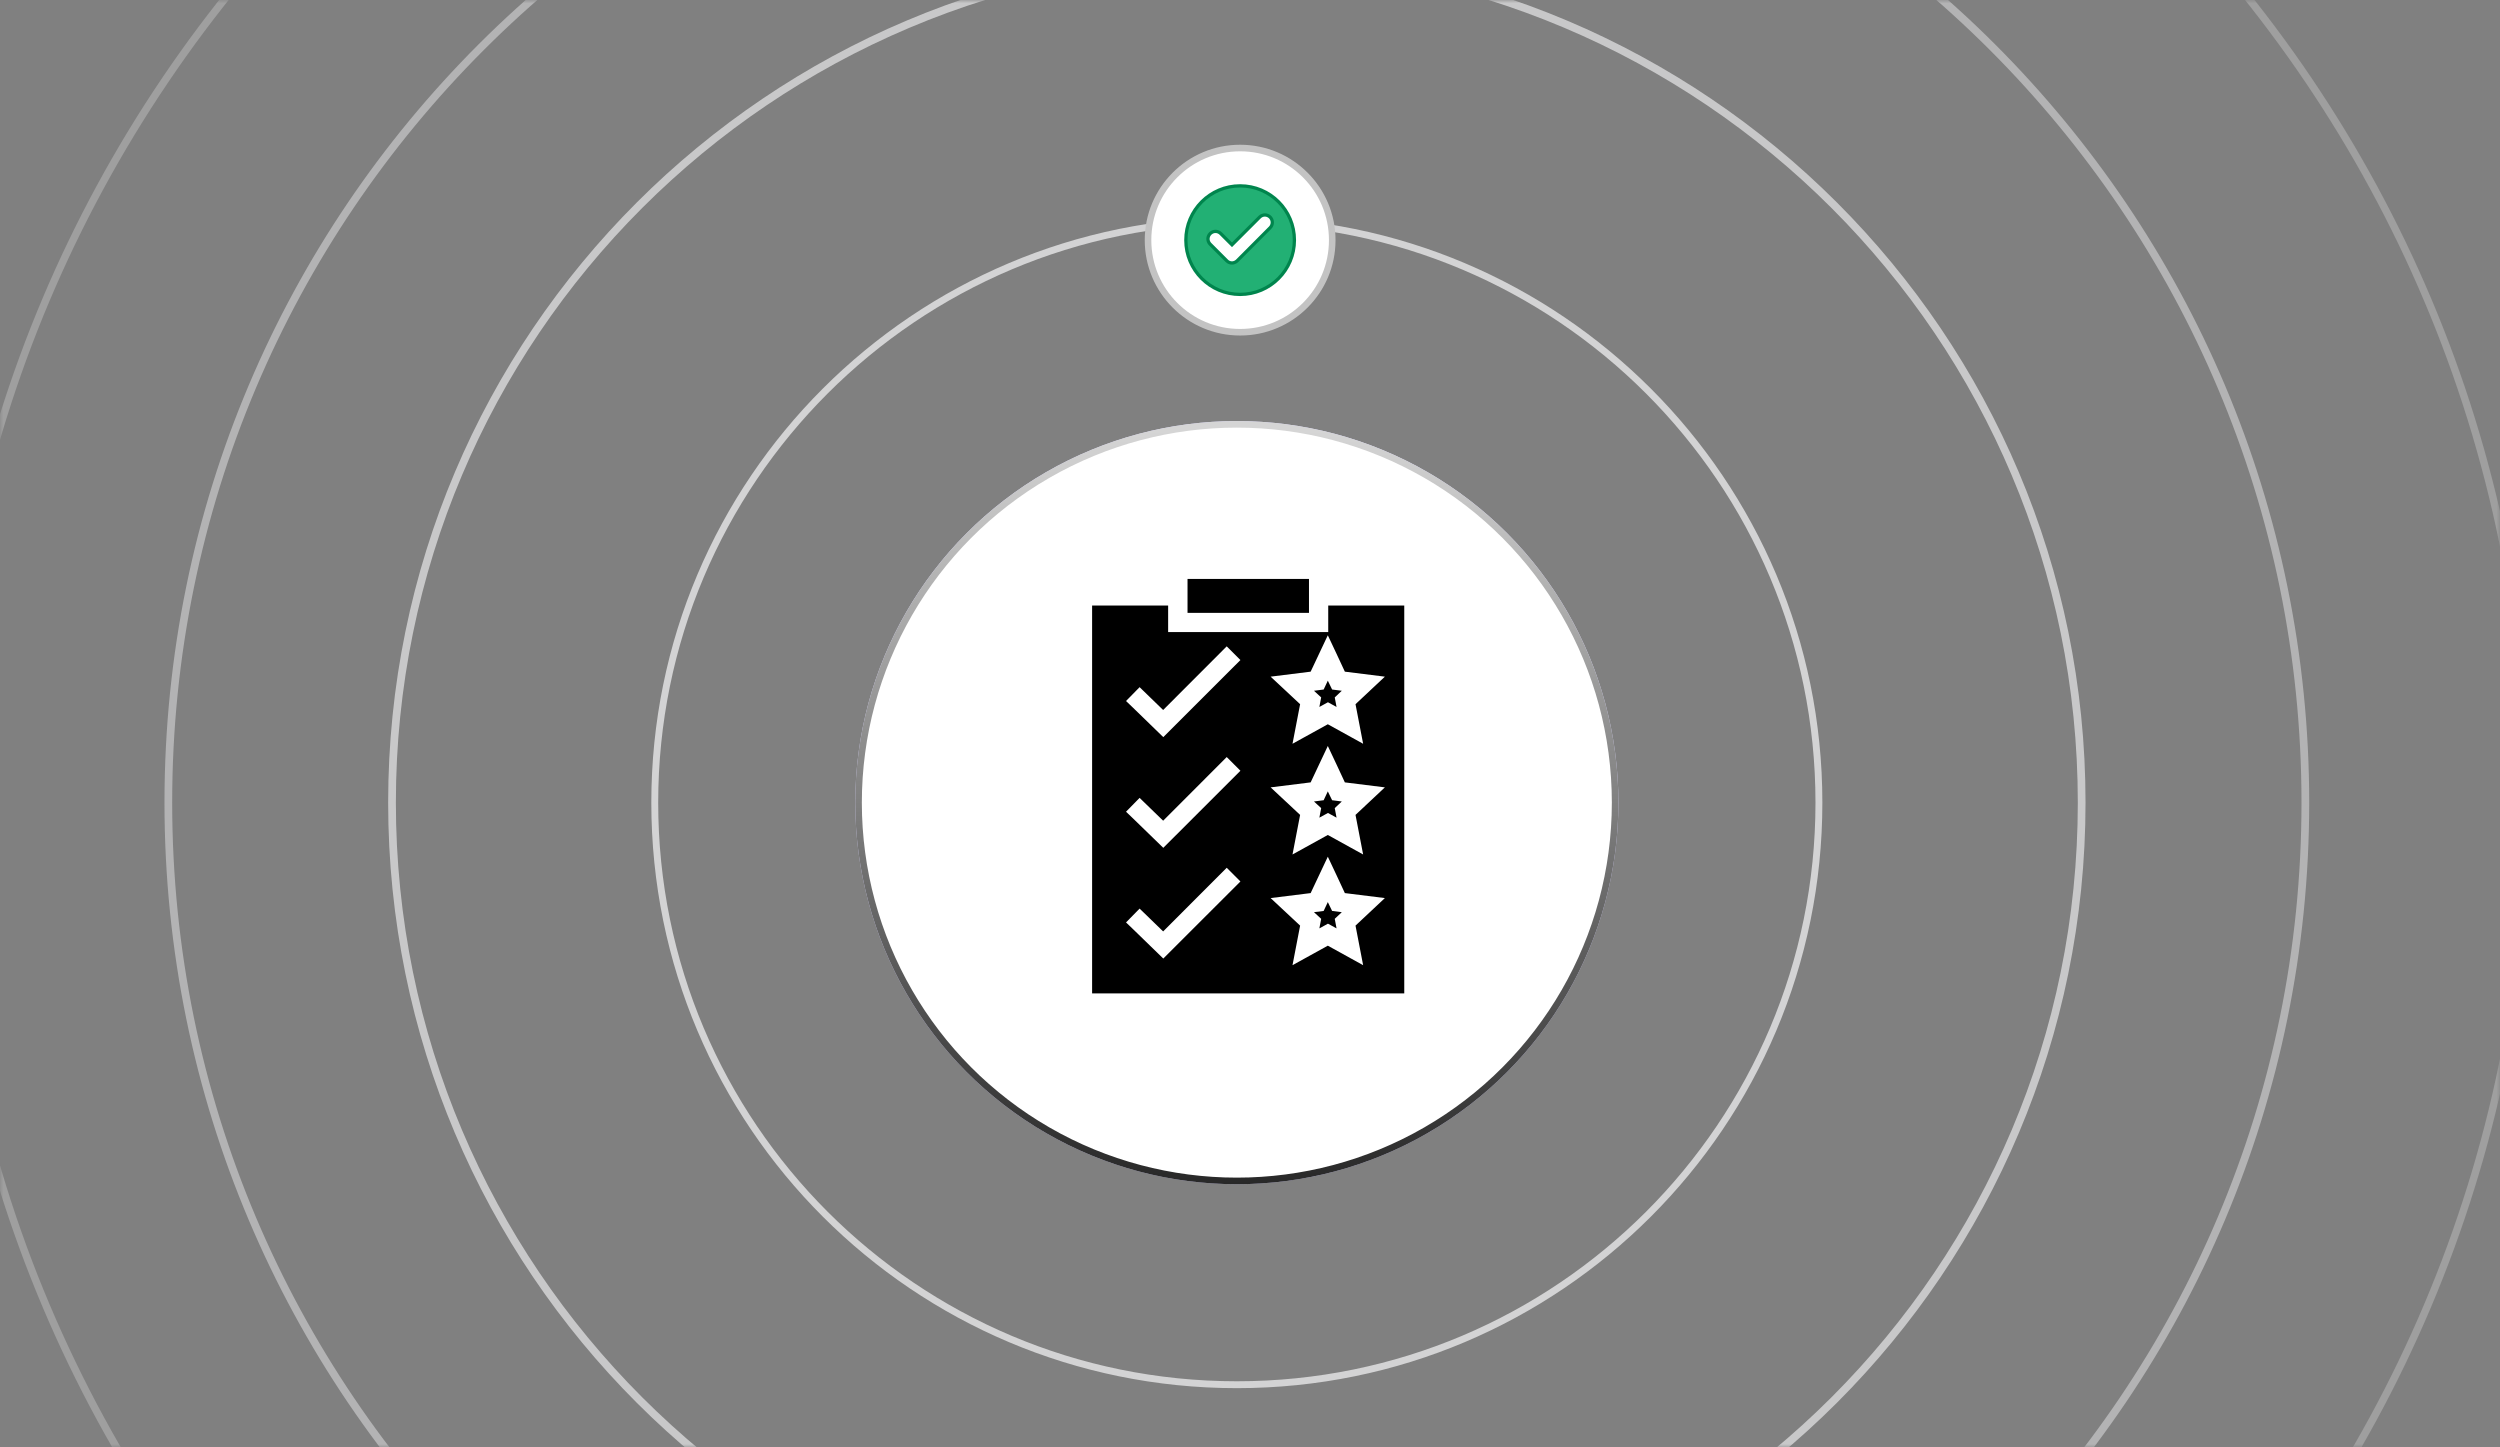
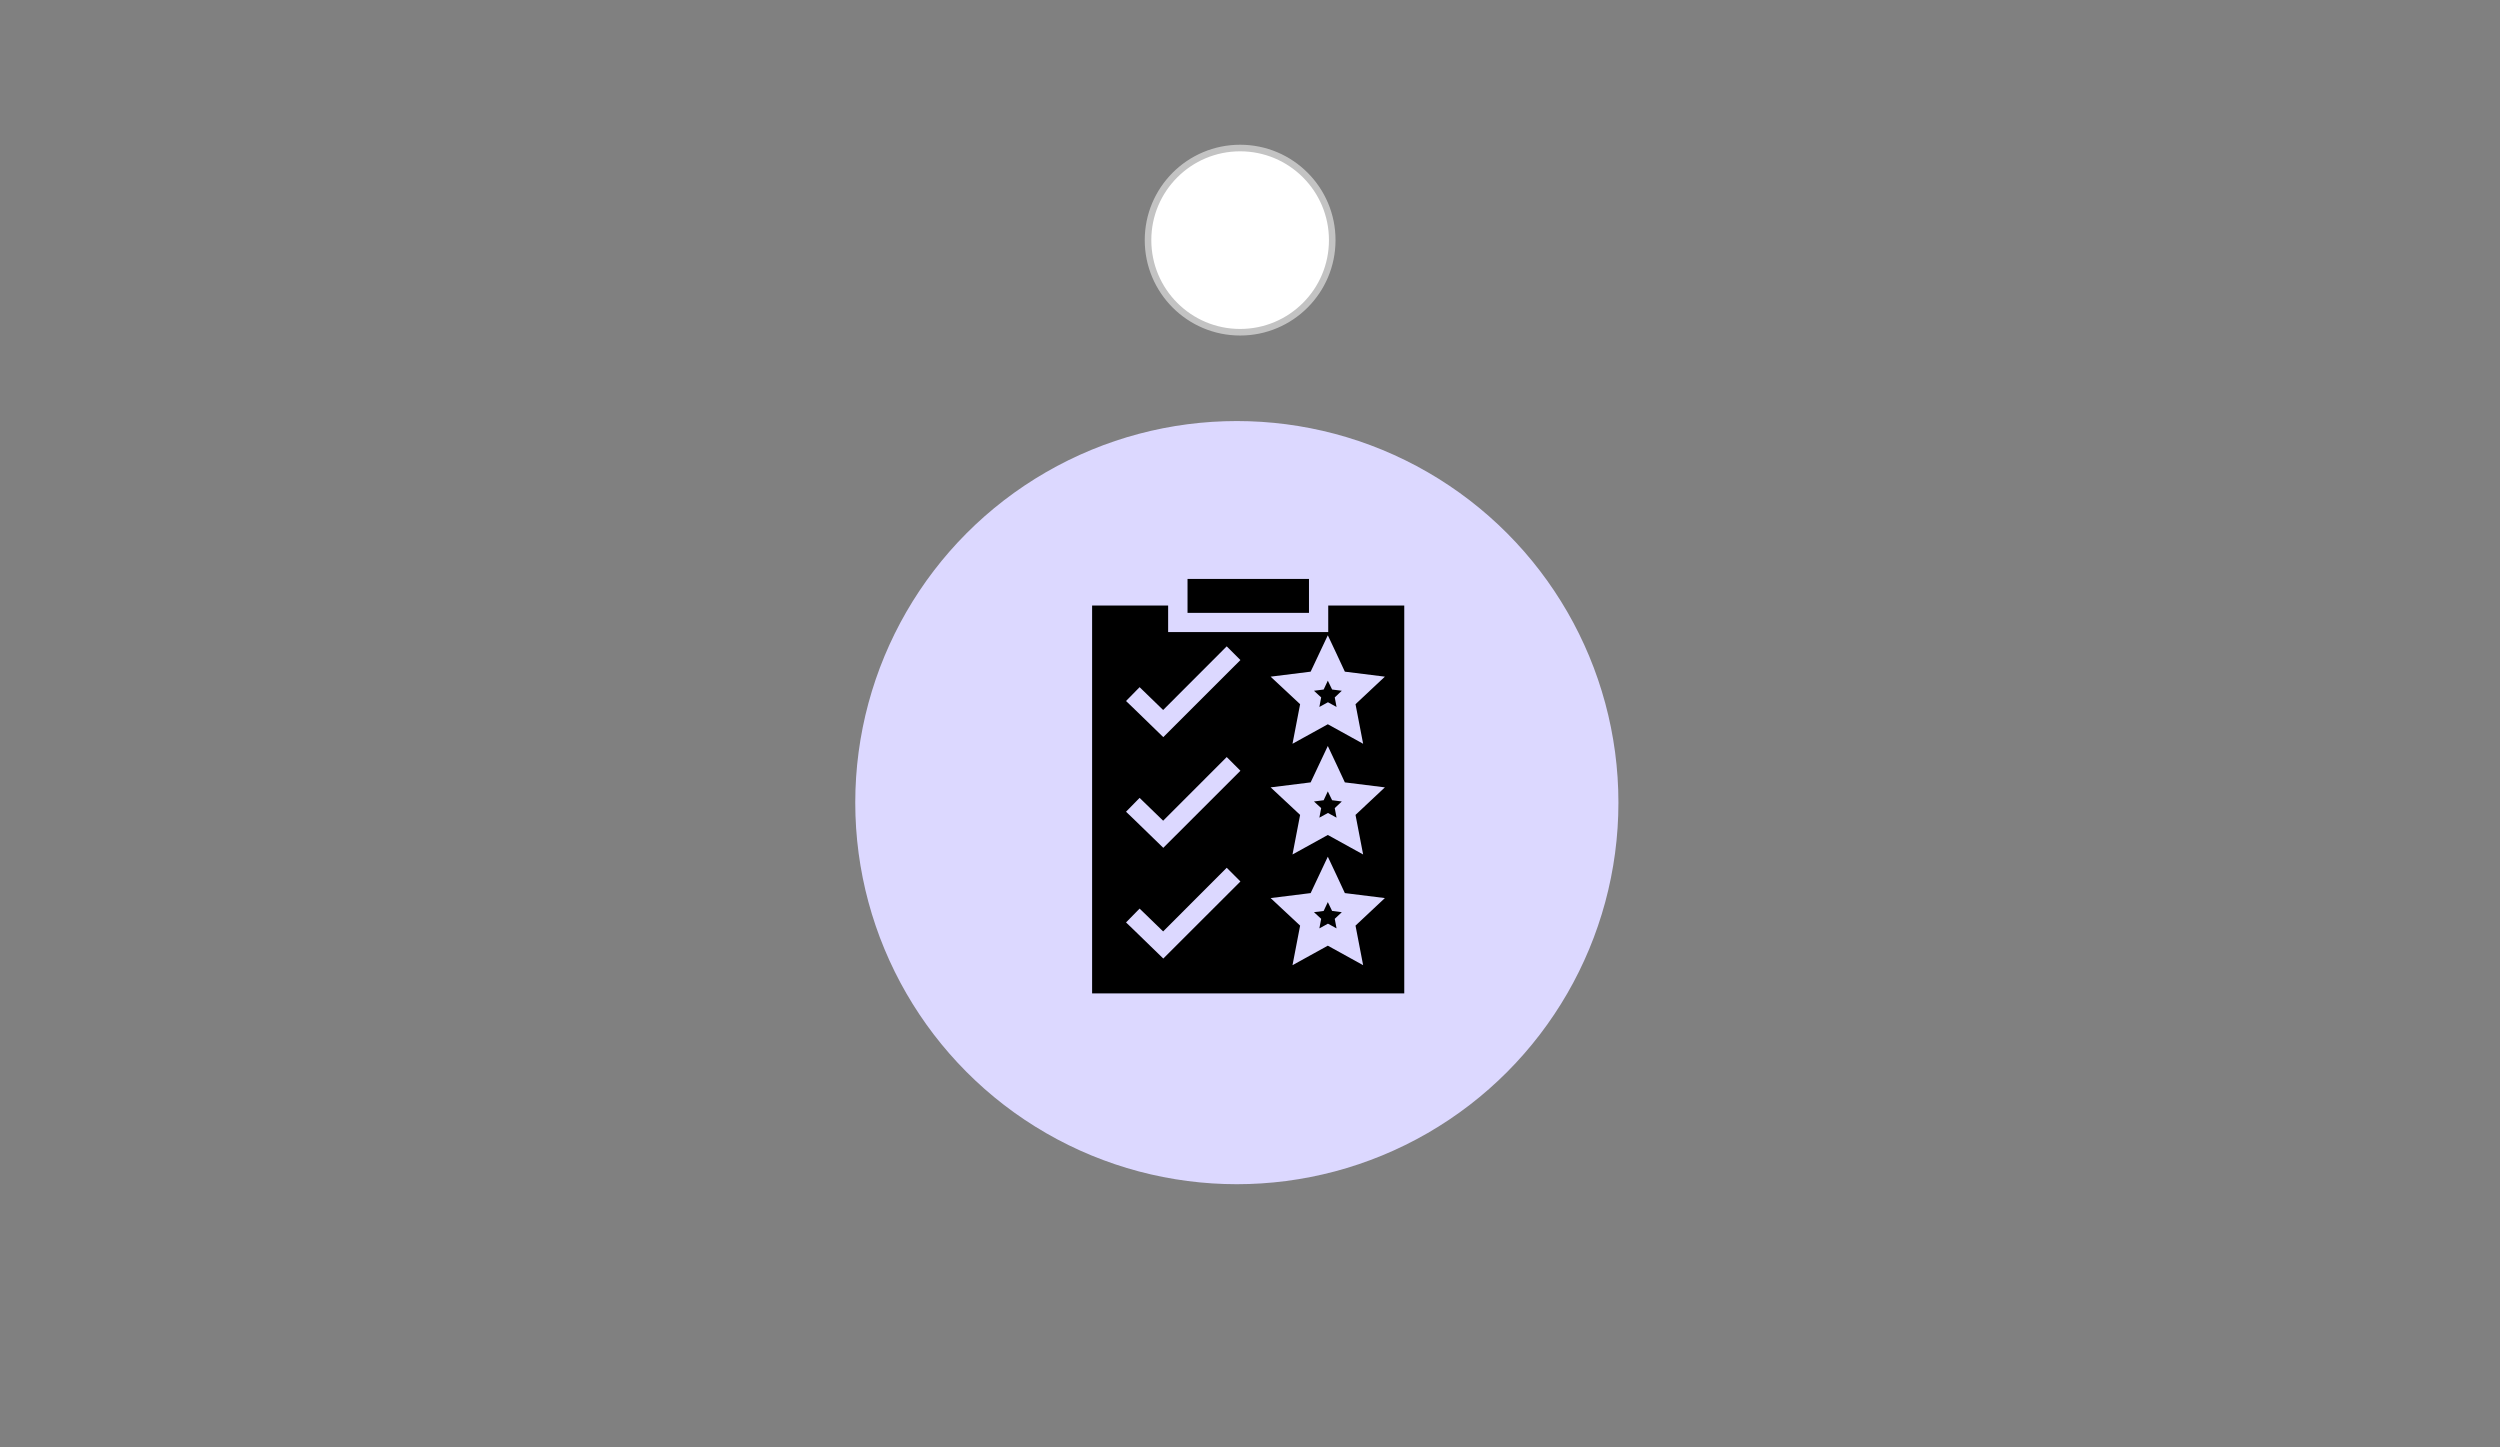
<svg xmlns="http://www.w3.org/2000/svg" width="380" height="220" viewBox="0 0 380 220" fill="none">
  <rect x="0" y="0" width="380" height="220" fill="#808080" stroke="none" />
  <mask id="mask0_478_4694" style="mask-type:alpha" maskUnits="userSpaceOnUse" x="0" y="0" width="380" height="220">
-     <rect width="380" height="220" fill="#D9D9D9" />
-   </mask>
+     </mask>
  <g mask="url(#mask0_478_4694)">
    <path opacity="0.3" fill-rule="evenodd" clip-rule="evenodd" d="M188 -73.868C296.175 -73.868 383.868 13.825 383.868 122C383.868 230.175 296.175 317.868 188 317.868C79.825 317.868 -7.868 230.175 -7.868 122C-7.868 13.825 79.825 -73.868 188 -73.868ZM188 -75C296.8 -75 385 13.2 385 122C385 230.8 296.8 319 188 319C79.2 319 -9 230.8 -9 122C-9 13.2 79.2 -75 188 -75Z" fill="#E7E7E8" />
-     <path opacity="0.5" fill-rule="evenodd" clip-rule="evenodd" d="M188 -39.827C277.375 -39.827 349.827 32.625 349.827 122C349.827 211.375 277.375 283.827 188 283.827C98.625 283.827 26.173 211.375 26.173 122C26.173 32.625 98.625 -39.827 188 -39.827ZM188 -41C278.022 -41 351 31.978 351 122C351 212.022 278.022 285 188 285C97.978 285 25 212.022 25 122C25 31.978 97.978 -41 188 -41Z" fill="#E7E7E8" />
    <path opacity="0.7" fill-rule="evenodd" clip-rule="evenodd" d="M188 -5.827C258.597 -5.827 315.827 51.403 315.827 122C315.827 192.597 258.597 249.827 188 249.827C117.403 249.827 60.173 192.597 60.173 122C60.173 51.403 117.403 -5.827 188 -5.827ZM188 -7C259.245 -7 317 50.755 317 122C317 193.245 259.245 251 188 251C116.755 251 59 193.245 59 122C59 50.755 116.755 -7 188 -7Z" fill="#E7E7E8" />
    <path opacity="0.8" fill-rule="evenodd" clip-rule="evenodd" d="M188 34.047C236.575 34.047 275.953 73.425 275.953 122C275.953 170.575 236.575 209.953 188 209.953C139.425 209.953 100.047 170.575 100.047 122C100.047 73.425 139.425 34.047 188 34.047ZM188 33C237.153 33 277 72.847 277 122C277 171.153 237.153 211 188 211C138.847 211 99 171.153 99 122C99 72.847 138.847 33 188 33Z" fill="#E7E7E8" />
  </g>
  <circle cx="188" cy="122" r="58" fill="#DCD8FF" />
-   <circle cx="188" cy="122" r="54" fill="white" />
-   <circle cx="188" cy="122" r="57.5" fill="white" stroke="url(#paint0_linear_478_4694)" />
  <circle cx="188.5" cy="36.5" r="14" fill="white" stroke="#C3C3C3" />
-   <path d="M188.5 28.25C193.055 28.25 196.75 31.945 196.75 36.5C196.75 41.055 193.055 44.75 188.5 44.75C183.945 44.75 180.25 41.055 180.25 36.5C180.25 31.945 183.945 28.25 188.5 28.25ZM192.98 32.933C192.559 32.587 191.966 32.587 191.545 32.933L191.458 33.012L187.261 37.209L185.561 35.509C185.137 35.085 184.489 35.059 184.037 35.43L183.949 35.509C183.526 35.932 183.499 36.581 183.87 37.032L183.949 37.119L186.464 39.634C186.676 39.863 186.973 39.973 187.261 39.973C187.526 39.973 187.783 39.867 187.978 39.706L188.057 39.634H188.058L193.05 34.622L193.051 34.623C193.474 34.2 193.5 33.554 193.148 33.103L193.073 33.017L193.068 33.012L192.98 32.933Z" fill="#22B074" stroke="#00854D" stroke-width="0.5" />
  <path d="M201.891 92.039V96.078H177.557V92.039H166V151H213.448V92.039H201.891ZM198.965 88H180.504V93.154H198.965V88ZM202.123 137.727L201.828 137.117L201.197 138.463L199.723 138.652L200.818 139.662L200.544 141.114L201.849 140.398L203.155 141.114L202.881 139.662L203.954 138.652L202.481 138.463L202.123 137.727ZM203.155 133.036L204.418 135.75L210.501 136.507L206.038 140.693L207.196 146.709L201.828 143.743L196.46 146.709L197.618 140.693L193.134 136.507L199.218 135.75L201.828 130.217L203.155 133.036ZM202.123 120.899L201.828 120.289L201.197 121.635L199.723 121.824L200.818 122.834L200.544 124.285L201.849 123.57L203.155 124.285L202.881 122.834L203.954 121.824L202.481 121.635L202.123 120.899ZM203.155 116.208L204.418 118.922L210.501 119.679L206.038 123.865L207.196 129.881L201.828 126.915L196.46 129.881L197.618 123.865L193.134 119.679L199.218 118.922L201.828 113.389L203.155 116.208ZM202.123 104.071L201.828 103.461L201.197 104.807L199.723 104.996L200.818 106.006L200.544 107.457L201.849 106.742L203.155 107.457L202.881 106.006L203.954 104.996L202.481 104.807L202.123 104.071ZM203.155 99.38L204.418 102.093L210.501 102.851L206.038 107.037L207.196 113.053L201.828 110.087L196.46 113.053L197.618 107.037L193.134 102.851L199.218 102.093L201.828 96.561L203.155 99.38ZM172.21 107.563L171.157 106.553L173.22 104.449L176.799 107.92L186.461 98.244L188.545 100.327L176.82 112.043L172.21 107.563ZM172.21 124.391L171.157 123.381L173.22 121.277L176.799 124.748L186.461 115.072L188.545 117.155L176.82 128.871L172.21 124.391ZM172.21 141.219L171.157 140.209L173.22 138.106L176.799 141.576L186.461 131.9L188.545 133.983L176.82 145.699L172.21 141.219Z" fill="black" />
  <defs>
    <linearGradient id="paint0_linear_478_4694" x1="188" y1="180" x2="188" y2="65.5" gradientUnits="userSpaceOnUse">
      <stop stop-color="#282828" />
      <stop offset="1" stop-color="#D5D5D5" />
    </linearGradient>
  </defs>
</svg>